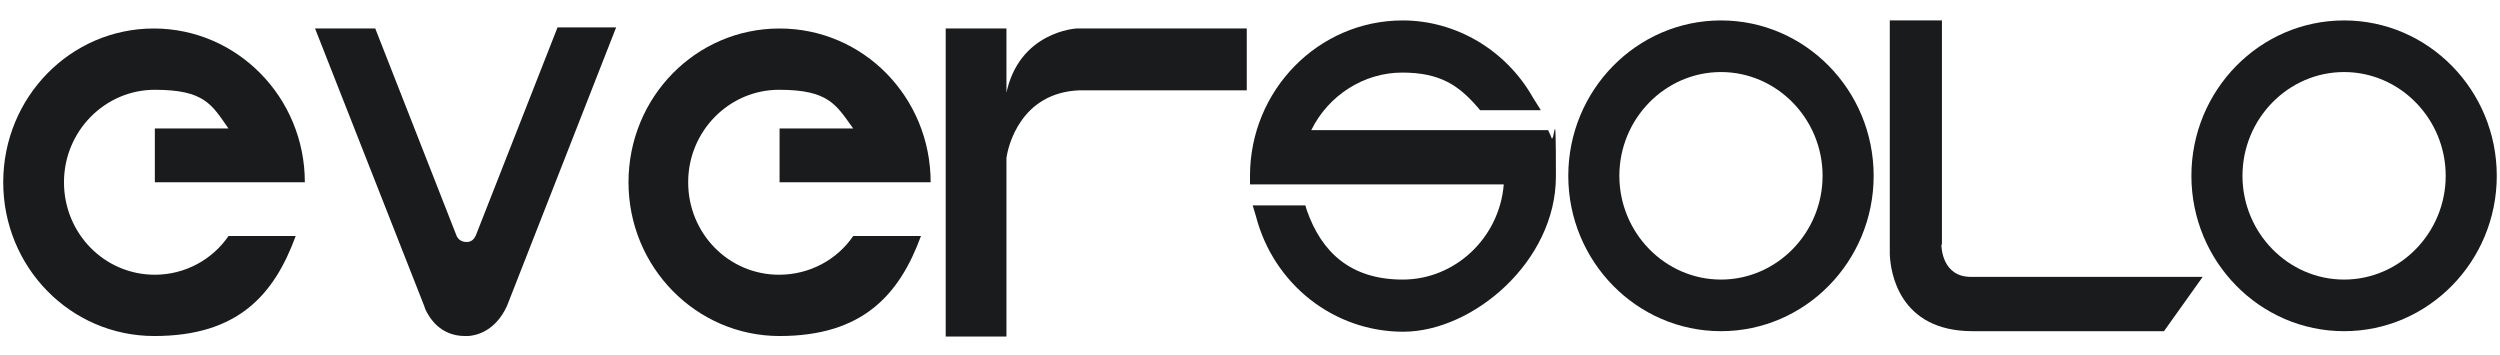
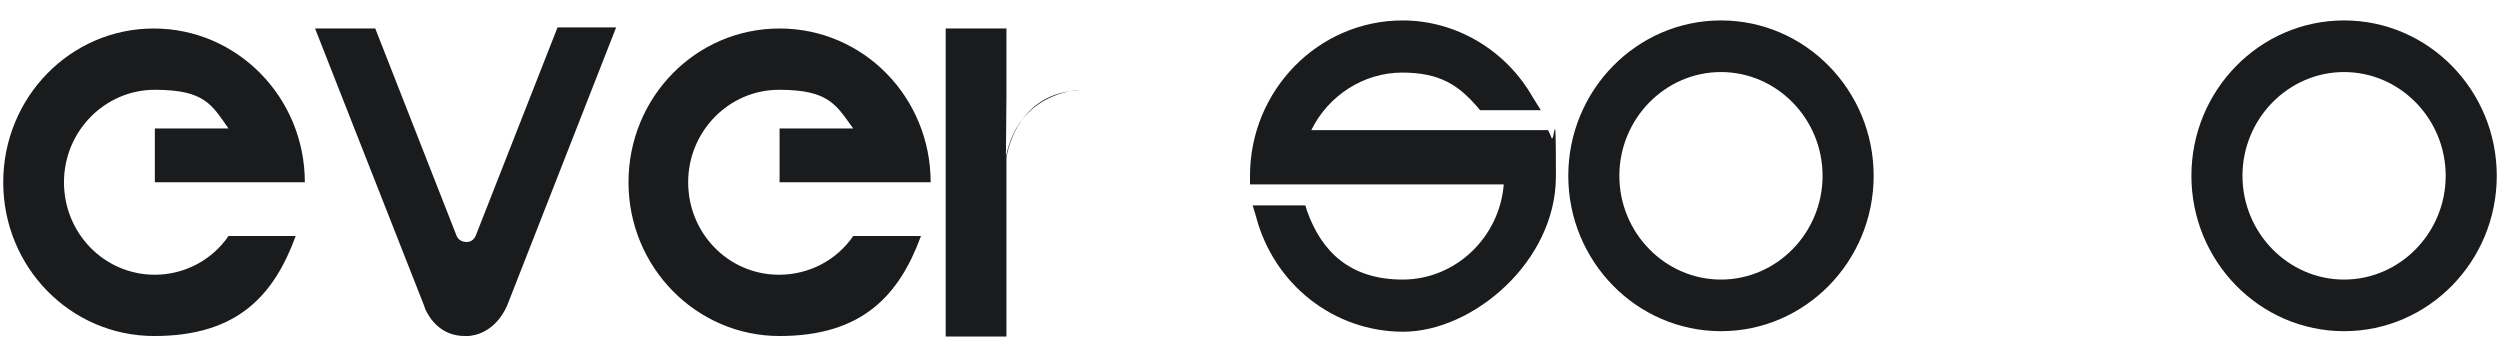
<svg xmlns="http://www.w3.org/2000/svg" version="1.1" viewBox="0 0 465 66">
  <defs>
    <style> .cls-1 { fill: #1a1b1d; } </style>
  </defs>
  <g>
    <g id="Layer_1">
      <path class="cls-1" d="M28.6,33.9h28.1c0-15.8-12.6-28.6-28.1-28.6S.6,18.1.6,33.9s12.5,28.6,28.1,28.6,22.3-7.7,26.3-18.6h-12.5c-3,4.4-8.1,7.2-13.7,7.2-9.4,0-16.9-7.7-16.9-17.2s7.6-17.2,16.9-17.2,10.6,2.8,13.7,7.2h-13.7v10Z" />
      <path class="cls-1" d="M88.5,43.8c-.6,1.4-1.8,1.2-1.8,1.2-1.4,0-1.8-1.2-1.8-1.2l-15.1-38.5h-11.2l20.3,51.6.2.6c.7,1.5,2.7,5,7.4,5h.6c1.4-.1,5-.8,7.2-5.6L114.6,5.1h-10.9l-15.2,38.7Z" />
-       <path class="cls-1" d="M187.2,17.7V5.3h-11.3v57.3h11.3V29.4c.3-2.3,2.7-12.2,13.6-12.6h31.1V5.3h-31.7c.1,0-10.8.5-13.1,12.4Z" />
+       <path class="cls-1" d="M187.2,17.7V5.3h-11.3v57.3h11.3V29.4c.3-2.3,2.7-12.2,13.6-12.6h31.1h-31.7c.1,0-10.8.5-13.1,12.4Z" />
      <path class="cls-1" d="M320.1,3.8c-15.7,0-28.4,13-28.4,28.9s12.7,28.9,28.4,28.9,28.4-13,28.4-28.9-12.7-28.9-28.4-28.9ZM320.1,52c-10.4,0-18.9-8.7-18.9-19.3s8.5-19.3,18.9-19.3,18.9,8.7,18.9,19.3-8.5,19.3-18.9,19.3Z" />
      <path class="cls-1" d="M436,3.8c-15.7,0-28.4,13-28.4,28.9s12.7,28.9,28.4,28.9,28.4-13,28.4-28.9-12.7-28.9-28.4-28.9ZM436,52c-10.4,0-18.9-8.7-18.9-19.3s8.5-19.3,18.9-19.3,18.9,8.7,18.9,19.3-8.5,19.3-18.9,19.3Z" />
-       <path class="cls-1" d="M361.2,45.5V3.8h-9.7v43.4c.1,3.4,1.7,14.4,15.4,14.4h35.6l7.2-10.1h-43.1c-5.3,0-5.5-5.4-5.5-6Z" />
      <path class="cls-1" d="M145,23.9v10h28.1c0-15.8-12.5-28.6-28.1-28.6s-28.1,12.8-28.1,28.6,12.6,28.6,28.1,28.6,22.3-7.7,26.3-18.6h-12.6c-3,4.4-8.1,7.2-13.8,7.2-9.4,0-16.9-7.7-16.9-17.2s7.6-17.2,16.9-17.2,10.6,2.8,13.8,7.2h-13.6Z" />
      <path class="cls-1" d="M287.9,24.2h-44c3.2-6.5,9.8-10.7,16.9-10.7s10.5,2.4,14,6.4l.5.6h11.3l-1.5-2.4c-5-8.8-14.3-14.3-24.2-14.3-15.7,0-28.4,13-28.4,28.9v1.6h47.2c-.8,9.9-9,17.7-18.8,17.7s-15.1-5.2-17.8-12.8l-.3-1h-9.8l.6,2c3.3,12.7,14.5,21.5,27.4,21.5s28.4-13,28.4-28.9-.3-5-.9-7.4l-.5-1.1Z" />
    </g>
  </g>
</svg>